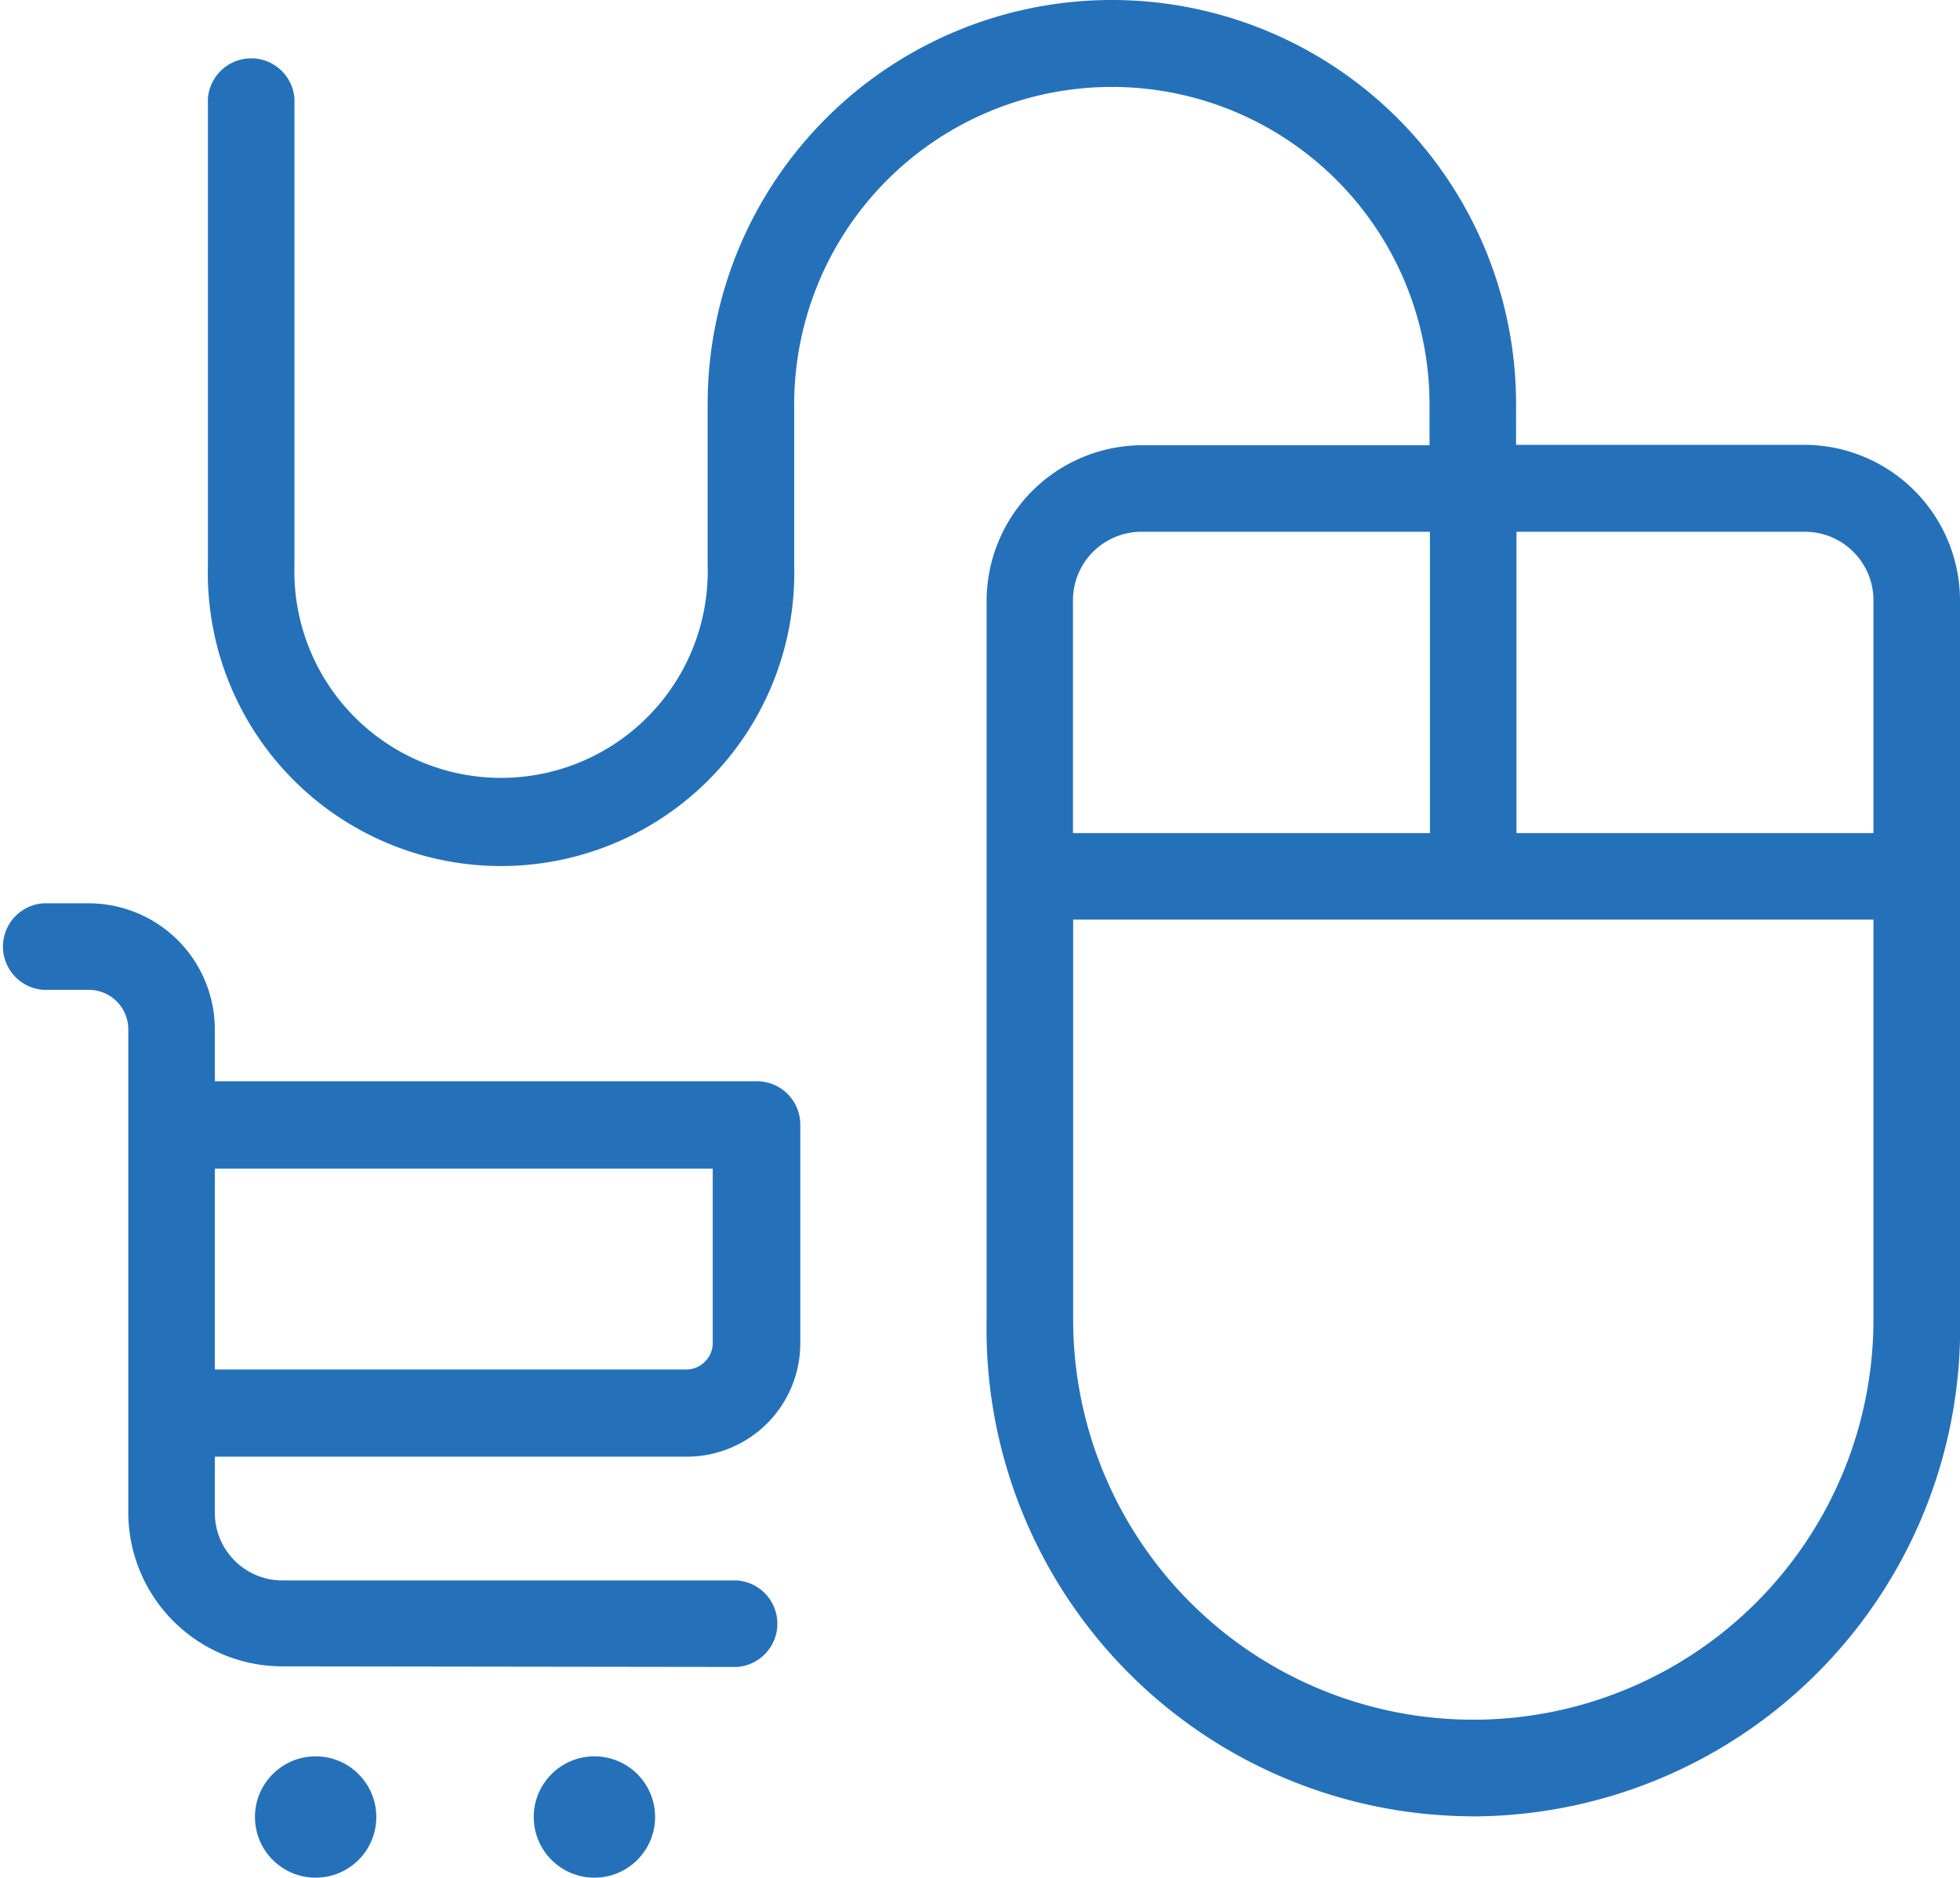
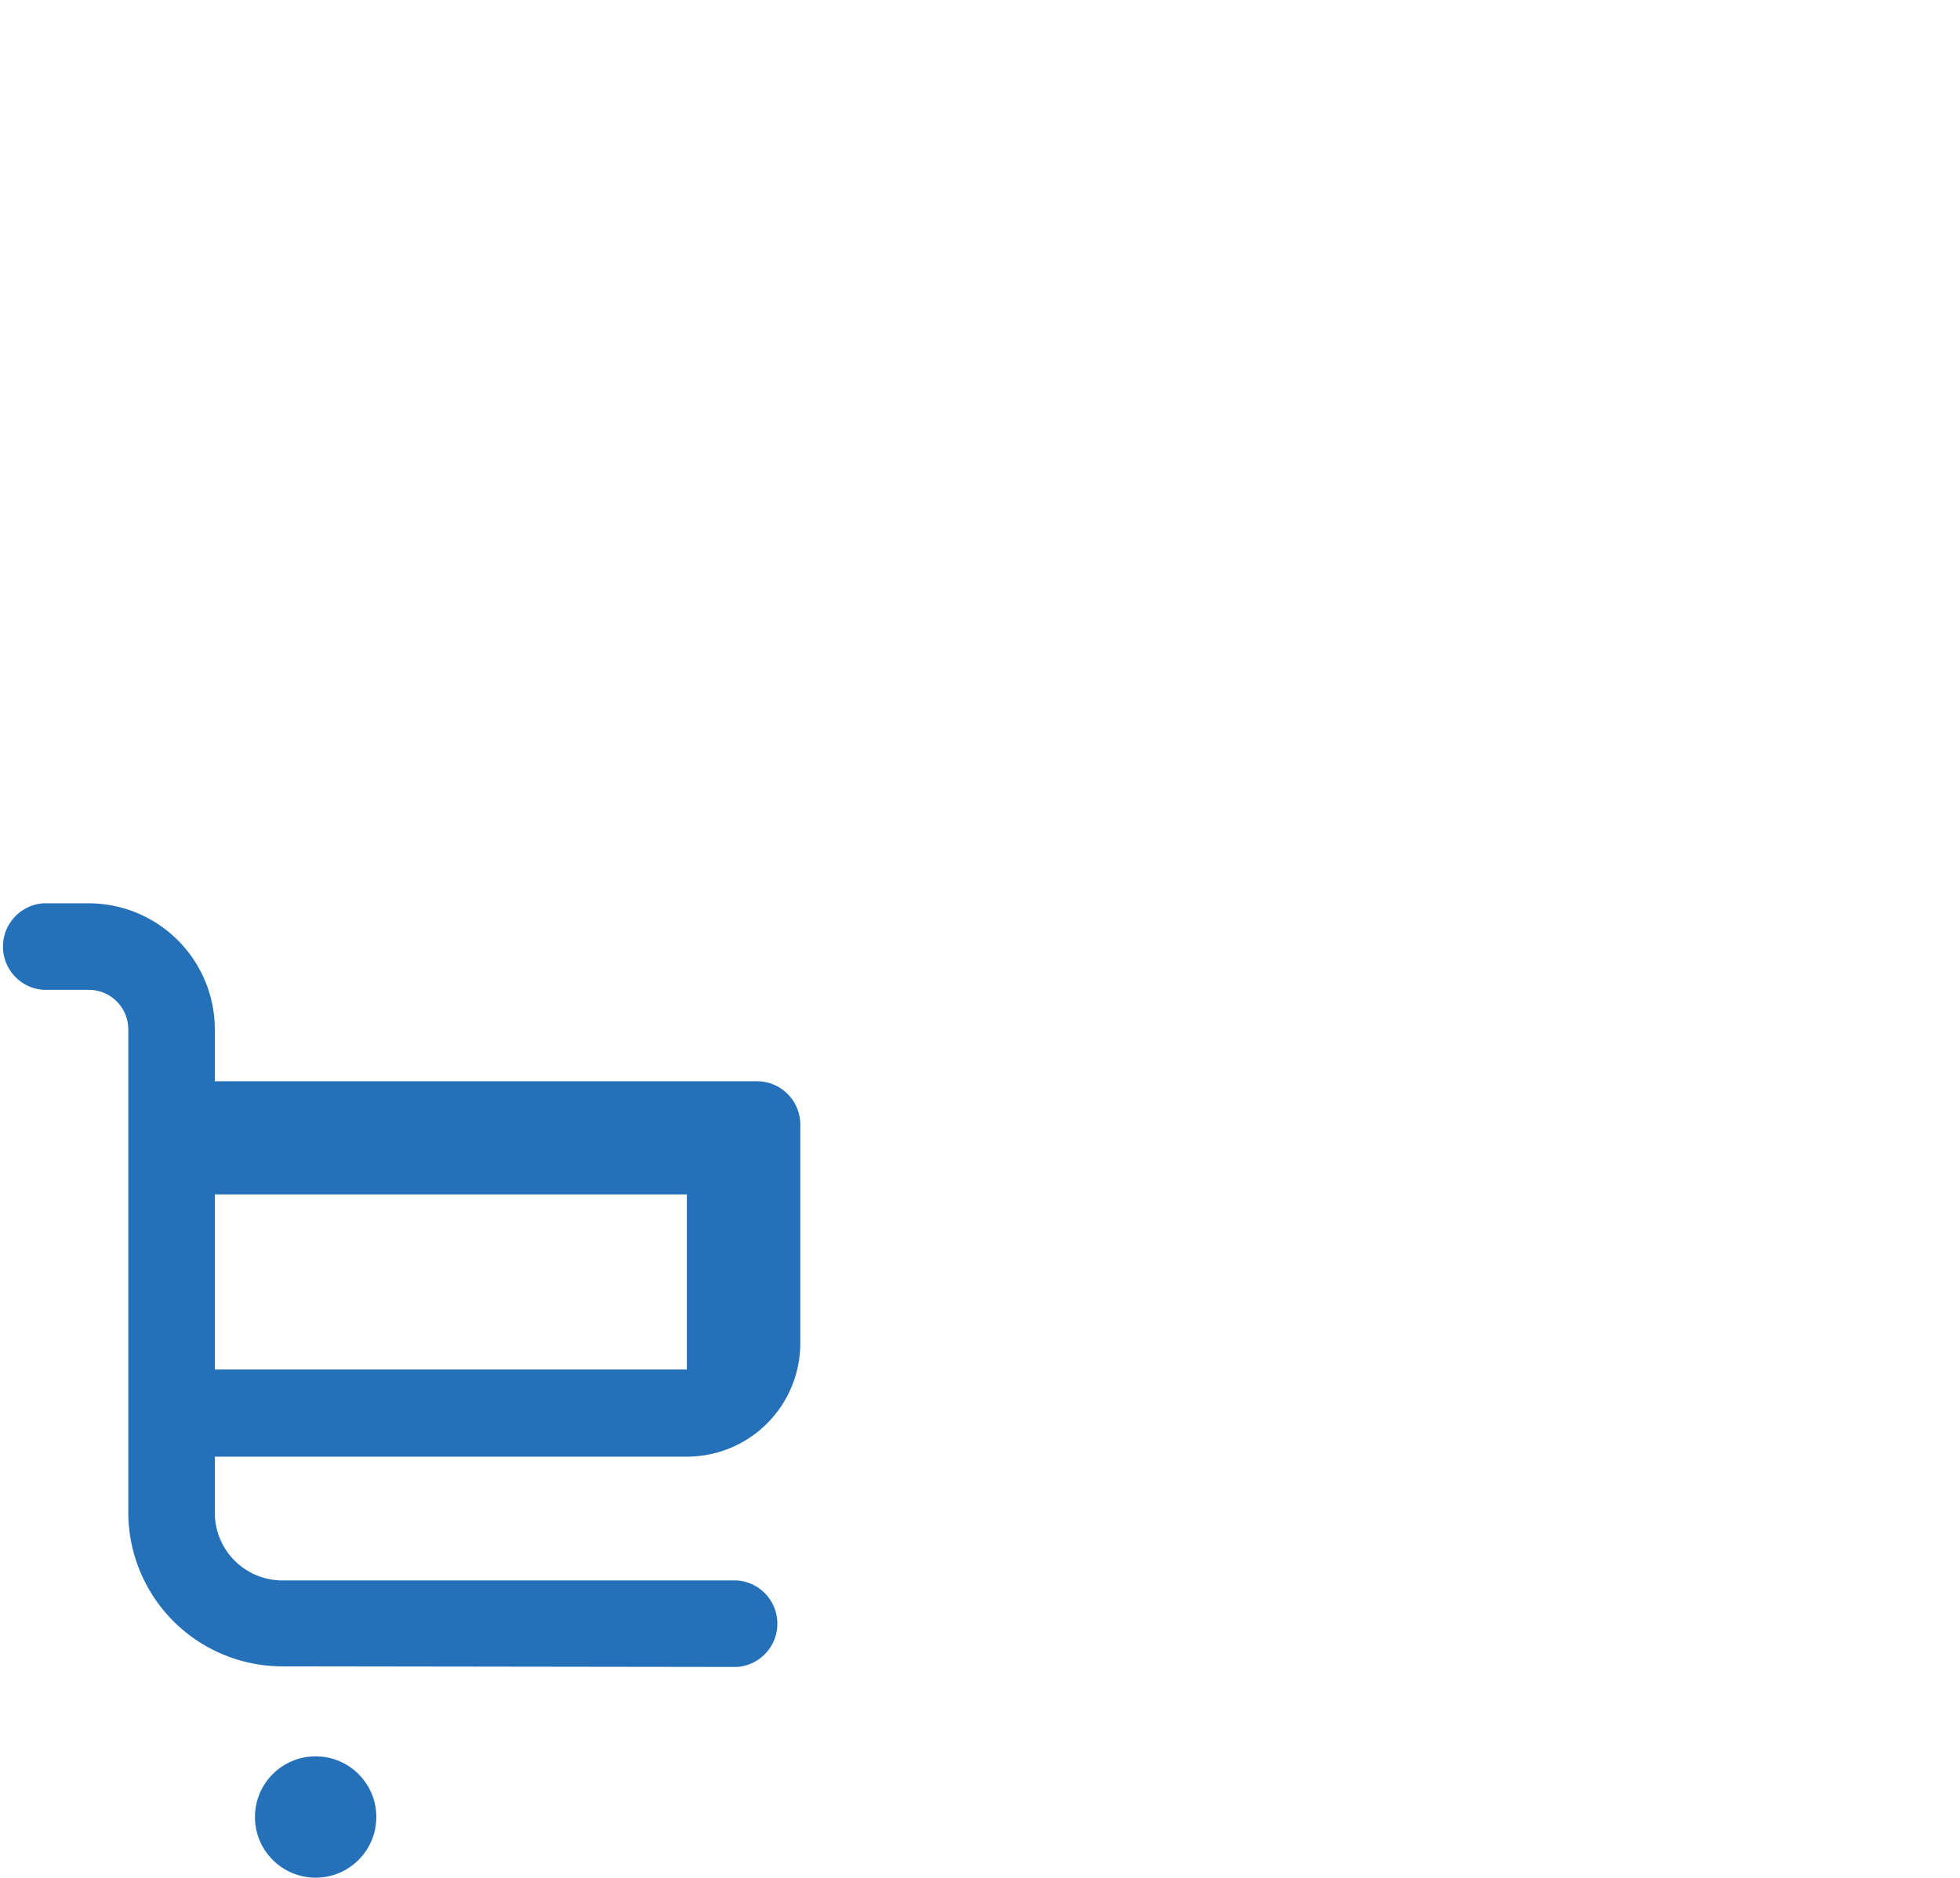
<svg xmlns="http://www.w3.org/2000/svg" viewBox="0 0 96.25 92.23">
  <defs>
    <style>.cls-1{fill:#2571b9;}</style>
  </defs>
  <title>delivery-1</title>
  <g id="Слой_2" data-name="Слой 2">
    <g id="Слой_1-2" data-name="Слой 1">
-       <path class="cls-1" d="M71.86,89.21A23.93,23.93,0,0,1,48.45,64.83V29.43A7.66,7.66,0,0,1,56,21.87h14.2v-2a15.6,15.6,0,1,0-31.2,0v7.89a14.4,14.4,0,1,1-28.79,0V4.85a2.13,2.13,0,0,1,4.25,0V27.74a10.15,10.15,0,1,0,20.29,0V19.85a19.85,19.85,0,1,1,39.7,0v2H88.69a7.66,7.66,0,0,1,7.56,7.57V64.82c0,.33,0,.65,0,1A24,24,0,0,1,72.36,89.22ZM52.7,64.82a19.65,19.65,0,1,0,39.3,0V45.17H52.7Zm21.77-23.9H92V29.43a3.37,3.37,0,0,0-3.31-3.31H74.47ZM56,26.12a3.37,3.37,0,0,0-3.31,3.31V40.92H70.22V26.12H56Z" />
-       <path class="cls-1" d="M13.86,81.85A7.57,7.57,0,0,1,6.3,74.29V50.55a1.94,1.94,0,0,0-1.92-1.93H2.13a2.13,2.13,0,0,1,0-4.25H4.38a6.2,6.2,0,0,1,6.17,6.18v2.56H37.17a2.13,2.13,0,0,1,2.13,2.13V66a5.57,5.57,0,0,1-5.56,5.55H10.55v2.77a3.32,3.32,0,0,0,3.31,3.31H36.19a2.13,2.13,0,0,1,0,4.25ZM10.55,67.27H33.73A1.31,1.31,0,0,0,35,66v-8.6H10.55Z" />
+       <path class="cls-1" d="M13.86,81.85A7.57,7.57,0,0,1,6.3,74.29V50.55a1.94,1.94,0,0,0-1.92-1.93H2.13a2.13,2.13,0,0,1,0-4.25H4.38a6.2,6.2,0,0,1,6.17,6.18v2.56H37.17a2.13,2.13,0,0,1,2.13,2.13V66a5.57,5.57,0,0,1-5.56,5.55H10.55v2.77a3.32,3.32,0,0,0,3.31,3.31H36.19a2.13,2.13,0,0,1,0,4.25ZM10.55,67.27H33.73v-8.6H10.55Z" />
      <circle class="cls-1" cx="15.5" cy="89.25" r="2.98" />
-       <circle class="cls-1" cx="29.19" cy="89.25" r="2.98" />
    </g>
  </g>
</svg>